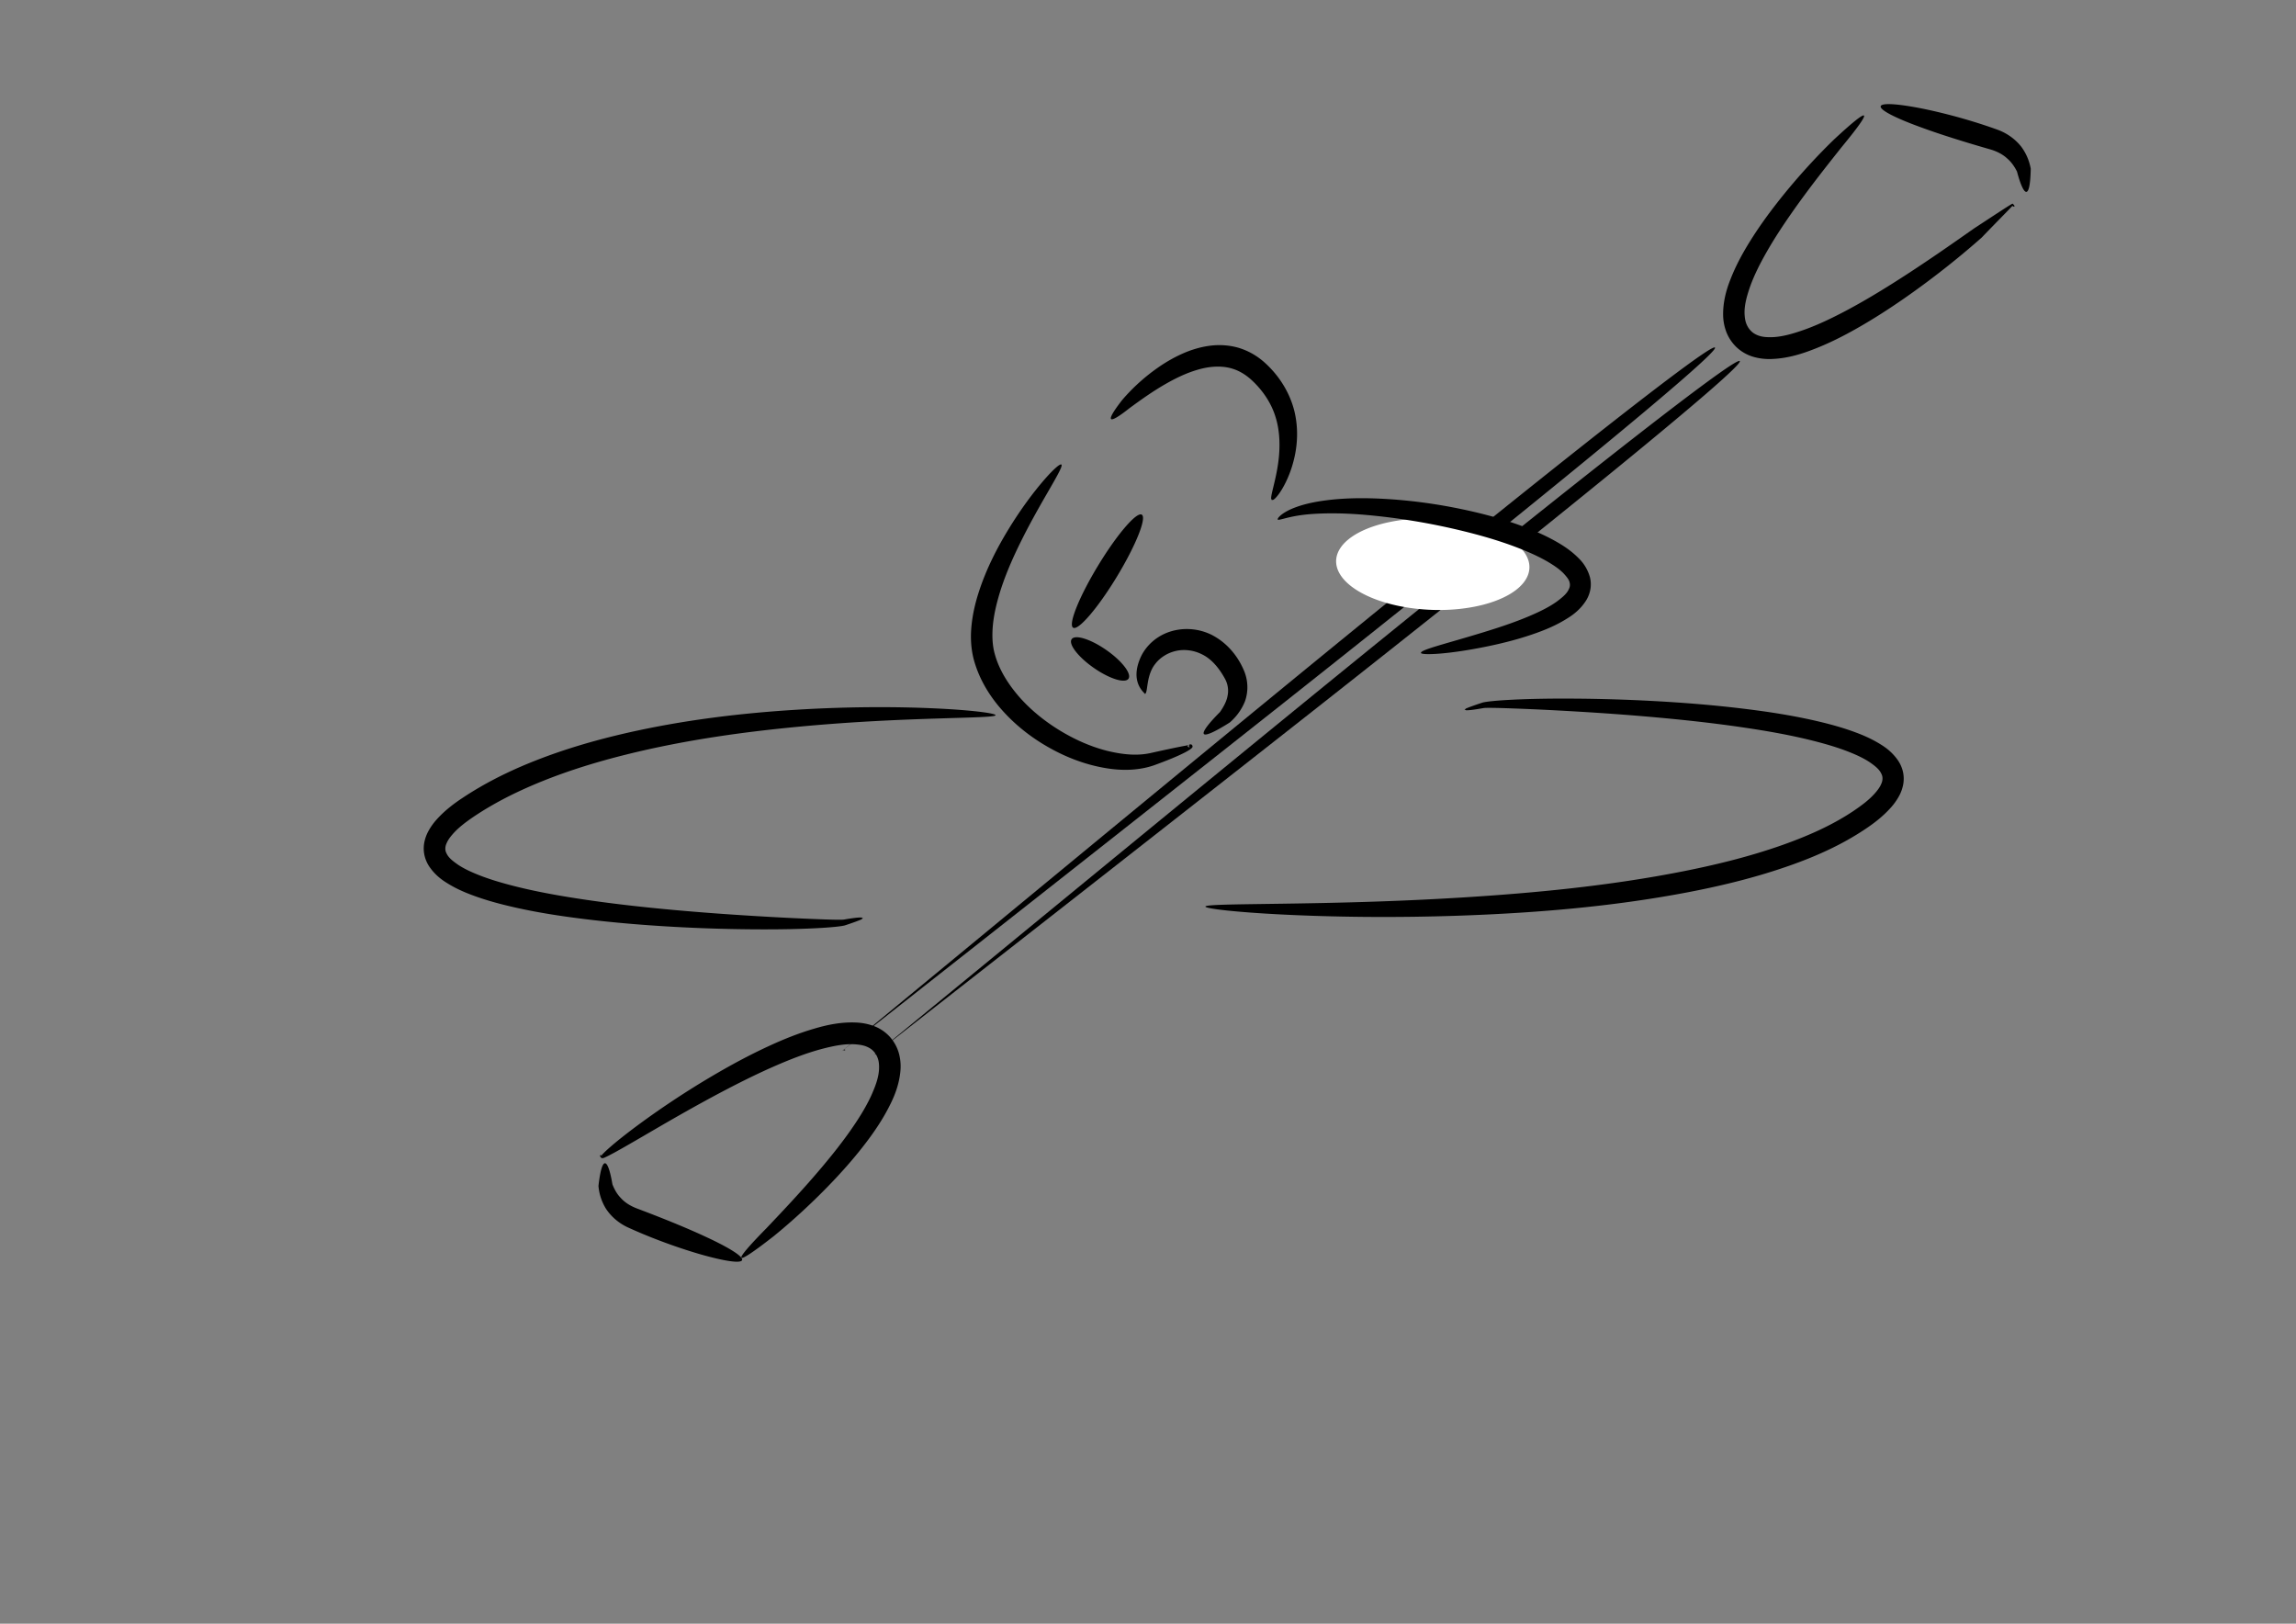
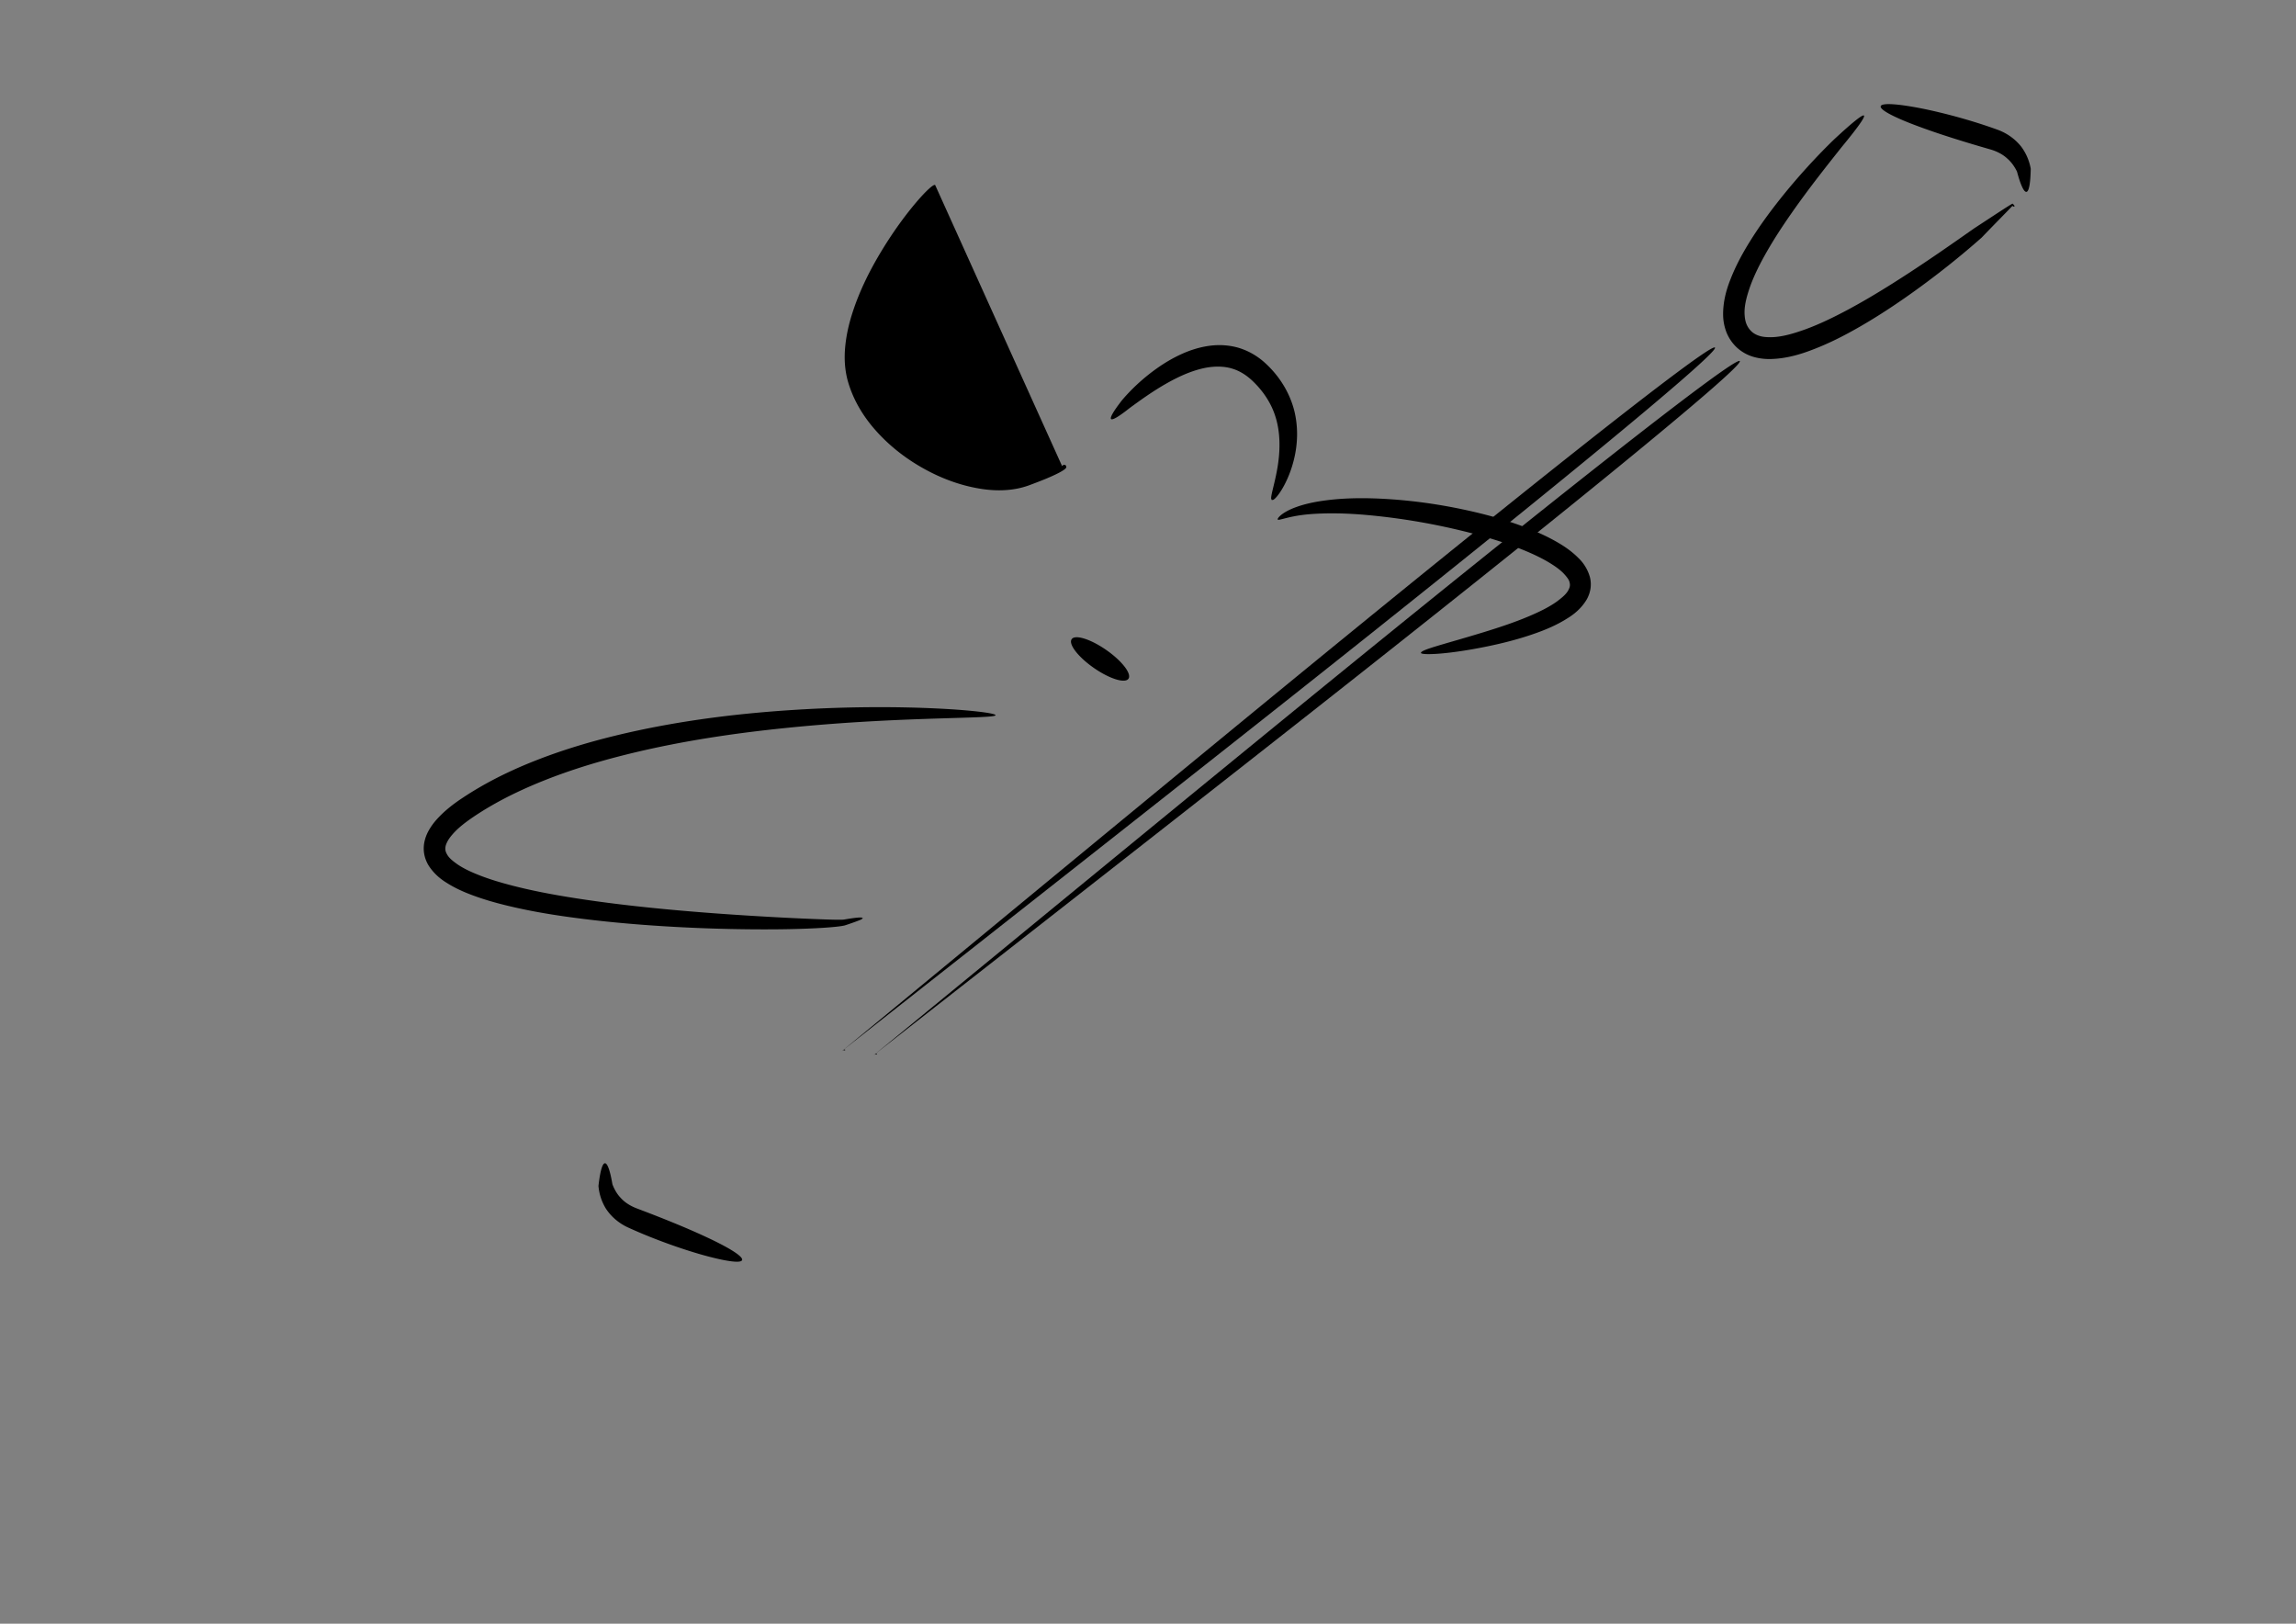
<svg xmlns="http://www.w3.org/2000/svg" width="297mm" height="210mm" viewBox="0 0 1052.362 744.094">
  <rect x="0" y="0" width="1052.362" height="744.094" fill="#808080" stroke="none" />
  <path d="M509.265 192.027c-.65-.644 1.211-3.742 5.031-8.65 3.445-4.081 9.008-9.722 16.448-14.913 3.22-2.245 6.932-4.474 11.1-6.334 3.686-1.652 7.868-3.022 12.434-3.652 4.186-.578 8.711-.412 13.209.851 1.984.58 3.9 1.36 5.726 2.325a32.039 32.039 0 016.806 4.839c6.838 6.274 11.304 14.057 13.27 21.965 1.864 7.764 1.355 15.077.073 20.876-1.425 6.503-3.801 11.588-5.75 14.831-1.084 1.806-2.085 3.129-2.896 3.97-.42.436-.788.742-1.094.917a3.436 3.436 0 00-.539.094.506.506 0 00-.154.013.1.1 0 00-.026.011l-.006.006h-.002c.005-.013.004-.022.001-.036a.498.498 0 00-.066-.139 3.057 3.057 0 00-.205-.5c-.018-.34.026-.802.122-1.373.183-1.091.564-2.645 1.026-4.555.822-3.413 2.05-8.526 2.503-14.318.393-5.173.217-11.405-1.708-17.393-1.883-6.056-5.723-12.03-11.248-17.01-1.46-1.296-3.074-2.451-4.794-3.371a19.811 19.811 0 00-3.824-1.574c-2.94-.9-6.158-1.06-9.268-.766-3.444.328-6.875 1.297-10.093 2.486-3.633 1.351-7.078 3.078-10.196 4.825-7.033 3.934-13.307 8.581-17.352 11.525-4.8 3.803-7.878 5.693-8.528 5.05zM786.049 159.28c2.052 2.547-87.007 75.235-197.762 162.89-84.865 67.165-212.806 167.503-201.639 158.954.46-.232.76-.097.76.046 0 .143-.301.278-1.023.047-7.936 6.779 108.606-89.73 197.2-162.379 110.167-90.34 200.413-162.104 202.464-159.559zM797.415 165.474c2.046 2.553-86.291 74.272-196.152 160.73C517.387 392.212 389.88 491.64 401.244 482.99c.456-.232.754-.097.754.046 0 .143-.3.278-1.016.046-8.062 6.85 107.919-88.701 195.594-160.223 109.276-89.144 198.795-159.936 200.84-157.385z" fill-rule="evenodd" />
-   <path d="M699.813 255.033a44.327 20.926 2.222 01-32.543 24.185 44.327 20.926 2.222 01-53.502-16.794 44.327 20.926 2.222 0131.696-24.45 44.327 20.926 2.222 0154.003 16.406" fill="#fff" />
-   <path d="M854.344 52.954c.654.617-3.108 5.838-10.22 14.445-5.57 7.028-14.64 18.324-23.165 30.547-3.666 5.256-7.522 11.077-11.054 17.234-2.902 5.073-5.734 10.52-7.768 16.187-1.507 4.353-2.765 8.789-2.5 12.877.093 1.603.355 3.128.912 4.402a9.503 9.503 0 002.253 3.249c.896.873 2.13 1.543 3.483 1.984.959.32 2.028.5 3.175.585a26.22 26.22 0 002.11.065c5.083-.036 10.39-1.648 15.61-3.493 6.814-2.467 13.388-5.696 19.56-8.987 7.409-3.959 14.473-8.218 20.914-12.277 14.707-9.268 28.421-18.983 37.252-25.163 9.345-6.097 15.566-10.257 17.518-11.298.86.703 1.013 1.137.858 1.305-.154.168-.596.056-.887-.298-1.582 1.761-7.67 7.837-14.082 14.533-8.43 7.474-20.937 17.78-35.886 28.138-6.397 4.433-13.492 9.044-21.11 13.366-6.314 3.589-13.244 7.135-20.705 9.952-5.598 2.159-11.954 4.02-18.847 4.218-1.012.03-2.05.006-3.106-.083a25.549 25.549 0 01-5.394-1.036 18.95 18.95 0 01-7.333-4.287 19.427 19.427 0 01-4.565-6.712 22.694 22.694 0 01-1.576-7.788c-.124-6.154 1.436-11.787 3.366-16.615 2.491-6.414 5.721-12.253 8.978-17.473 3.967-6.376 8.219-12.225 12.276-17.422 9.676-12.395 19.315-22.507 26.08-29.067 8.206-7.64 13.198-11.705 13.853-11.088zM862.012 48.679c.478-1.69 8.285-1.089 19.698 1.211 6.478 1.335 14.265 3.268 22.402 5.748a234.997 234.997 0 0111.048 3.66c4.702 1.633 8.553 4.48 11.246 7.893a23.86 23.86 0 014.374 10.124c-.127 6.812-.82 10.593-2.04 10.612h-.011-.01c-1.216-.023-2.755-3.736-4.237-9.314-1.007-2.007-2.422-4.213-4.367-5.876-1.976-1.883-4.686-3.355-7.913-4.283a673.407 673.407 0 01-10.998-3.248c-8.133-2.479-15.51-4.907-21.794-7.25-10.912-4.012-17.876-7.587-17.398-9.277zM486.489 212.892a.248.248 0 01.054.061.33.33 0 01.036.079c.02.059.028.13.026.215a2.537 2.537 0 01-.131.655c-.163.526-.477 1.248-.926 2.15-.864 1.741-2.252 4.2-4.015 7.266-3.084 5.367-7.999 13.722-12.734 23.105-3.996 7.938-8.563 17.773-11.415 28.187-1.188 4.345-2.135 8.897-2.423 13.46-.235 3.934-.06 7.922.975 11.569.768 2.867 1.906 5.682 3.354 8.434 2.068 3.93 4.701 7.602 7.575 10.945 5.569 6.428 12.169 11.618 18.847 15.705 7.477 4.548 14.82 7.625 21.897 9.397 7.873 1.913 14.288 2.219 19.913.944 4.79-1.082 10.513-2.297 13.141-2.819.938-.186 2.496-.48 3.093-.592.809-.171.769-.11 1.332-.248.1-.067.09.01-.01.135-.193.328-.09.677.24 1.076.323.033.262.04.037-.059-.62-.15-.979-.334-1.019-.556v-.009l-.002-.009c-.021-.225.28-.481.919-.77.07-.098.333-.189.96.03.394.44.502.882.263 1.274-.203.274-.373.44-.44.473-.426.38-.87.658-1.382.968-.824.5-1.754.987-2.902 1.539-3.226 1.552-7.178 3.143-12.589 5.13-6.467 2.29-14.305 2.861-23.19 1.227-8.06-1.431-16.504-4.403-24.927-9.13-7.574-4.227-15.113-9.87-21.619-17.156-3.397-3.778-6.506-8.083-8.991-12.867a52.558 52.558 0 01-4.112-10.467c-1.325-5.095-1.526-10.184-1.094-14.912.484-5.464 1.691-10.63 3.187-15.362 3.588-11.363 8.917-21.367 13.718-29.242 5.77-9.49 11.52-17.031 15.741-21.98 2.344-2.748 4.304-4.798 5.773-6.126.758-.686 1.381-1.175 1.859-1.466.241-.147.445-.242.608-.285a.653.653 0 01.216-.025c.031.003.06.008.086.018.026.01.05.023.071.04z" fill-rule="evenodd" />
-   <path d="M551.798 336.362c-.785-.984 2.129-4.78 7.403-10.086 1.44-2.107 2.99-4.725 3.436-7.353.525-2.314.249-5.09-.97-7.472-2.074-3.917-4.968-7.906-8.675-10.402-.72-.484-1.46-.906-2.222-1.26-3.8-1.892-8.144-2.32-11.785-1.487-4.117.936-7.475 3.276-9.478 5.943-2.394 2.951-3.145 6.85-3.523 9.294-.404 2.615-.506 4.27-1.25 4.485.533-.154-7.627-4.996-1.568-17.57 2.353-4.623 6.884-9.053 13.337-11.062 5.744-1.782 12.469-1.54 18.639 1.427a29.571 29.571 0 013.439 2.027c5.705 3.902 9.5 9.374 11.692 14.714 1.952 4.768 1.825 9.726.344 13.85-1.745 4.386-4.501 7.547-6.931 9.666-6.735 4.258-11.102 6.273-11.889 5.286zM552.498 415.448c0-.015.005-.03.013-.044a.18.18 0 01.033-.042.475.475 0 01.126-.08c.11-.052.272-.1.487-.146.425-.091 1.056-.171 1.884-.242 1.63-.14 4.054-.245 7.177-.331 5.974-.164 15.068-.264 26.123-.429 20.295-.303 50.39-.83 84.348-2.998 29.002-1.855 63.738-4.916 98.57-11.803 14.46-2.861 29.314-6.44 43.801-11.429.703-.242 1.404-.488 2.105-.737 11.627-4.132 22.512-8.956 32.139-15.374 3.888-2.618 7.438-5.245 10.145-8.357.963-1.107 1.792-2.19 2.372-3.283.463-.887.812-1.719.928-2.468.112-.636.12-1.278 0-1.838-.102-.584-.387-1.224-.77-1.871-.943-1.705-2.864-3.183-5.026-4.685-2.95-1.956-6.35-3.477-9.865-4.86-4.457-1.736-9.085-3.127-13.702-4.35-11.786-3.12-23.827-5.17-35.03-6.809-13.852-2.022-27.337-3.442-39.435-4.532-13.714-1.235-26.322-2.09-37.228-2.727-11.692-.682-20.291-1.07-28.51-1.364-3.529-.126-6.154-.21-8.947-.249a81.728 81.728 0 00-2.769-.004c-.316.006-.607.014-.89.031-.204.014-.36.02-.485.039-4.179.732-6.619 1.064-8.077 1.024-.319-.17-.807-.243-.817-.244-.011-.004-.018-.01-.006-.016l.035-.015h.001c.004-.001-.02.01-.026.016-.004.004.007.012.033.007.167-.03.239-.11.62-.505.944-.455 3.952-1.555 7.62-2.747.28-.083.532-.137.754-.179.335-.066.667-.12 1-.17a58.833 58.833 0 012.872-.344c2.732-.273 5.609-.464 9.053-.634 7.977-.396 17.256-.577 28.73-.498 11.01.076 23.691.409 37.577 1.188 12.25.687 25.88 1.738 40.028 3.473 11.411 1.395 23.797 3.268 36.18 6.327 4.853 1.197 9.833 2.623 14.776 4.466 3.876 1.432 7.88 3.202 11.71 5.63 2.852 1.74 5.768 4.174 8.032 7.608a15.51 15.51 0 012.063 4.992c.386 1.85.412 3.721.096 5.524a18.057 18.057 0 01-1.91 5.411 27.624 27.624 0 01-3.605 5.127c-3.612 4.095-7.797 7.323-12.026 10.125-10.552 7.055-22.174 12.291-34.3 16.568-.731.257-1.462.511-2.193.76-15.098 5.183-30.402 8.822-45.18 11.632-35.658 6.785-70.703 9.333-100.014 10.473-34.511 1.348-64.272.679-84.863-.342-11.24-.557-20.03-1.238-26.143-1.895-3.127-.336-5.514-.662-7.139-.964-.819-.152-1.438-.297-1.853-.434a2.339 2.339 0 01-.47-.198.472.472 0 01-.115-.094.172.172 0 01-.028-.045.104.104 0 01-.008-.045zM523.327 235.855c2.359 1.432-2.774 14.198-11.456 28.495-8.617 14.189-17.509 24.579-19.949 23.336l-.054-.032-.053-.033c-2.229-1.593 2.891-14.273 11.508-28.462 8.683-14.297 17.645-24.737 20.004-23.304zM339.83 576.395c-.6-.672 3.634-5.582 11.523-13.598 6.205-6.562 16.305-17.108 25.947-28.615 4.146-4.947 8.536-10.445 12.636-16.304 3.367-4.826 6.703-10.03 9.266-15.527 1.91-4.218 3.586-8.536 3.707-12.648.056-1.602-.059-3.139-.493-4.446a9.224 9.224 0 00-1.918-3.38c-.797-.929-1.955-1.685-3.248-2.227-.936-.4-2-.664-3.15-.84-.658-.1-1.342-.17-2.042-.222-5.085-.369-10.52.822-15.891 2.246-7.032 1.922-13.886 4.62-20.344 7.41-7.759 3.359-15.2 7.043-21.999 10.577-15.54 8.077-30.14 16.68-39.514 22.131-5.344 3.108-9.732 5.643-12.941 7.38-1.492.808-2.748 1.455-3.737 1.914-.38.177-.723.327-1.026.449-.27.019-.51.038-.725.057l-.081.025-.02.006c-.773-.759-.886-1.2-.72-1.353.167-.153.595-.004.875.377.005-.004.015-.019.015-.019l.034-.059a2.241 2.241 0 00-.265-.272c.215-.25.47-.526.764-.828.77-.79 1.8-1.753 3.088-2.88 2.779-2.433 6.723-5.601 11.738-9.34 9.092-6.779 22.505-16.052 38.356-25.18 6.785-3.91 14.283-7.94 22.278-11.643 6.62-3.073 13.85-6.055 21.55-8.271 5.764-1.704 12.26-3.057 19.162-2.708.984.049 1.989.15 3.006.315 1.78.287 3.584.764 5.37 1.476a18.685 18.685 0 016.938 4.878 19.157 19.157 0 013.938 7.082 22.571 22.571 0 01.841 7.896c-.454 6.154-2.539 11.63-4.908 16.27-3.082 6.19-6.846 11.746-10.577 16.682-4.55 6.035-9.333 11.522-13.863 16.376-10.802 11.576-21.354 20.882-28.714 26.877-8.896 6.958-14.257 10.608-14.856 9.936z" fill-rule="evenodd" />
+   <path d="M854.344 52.954c.654.617-3.108 5.838-10.22 14.445-5.57 7.028-14.64 18.324-23.165 30.547-3.666 5.256-7.522 11.077-11.054 17.234-2.902 5.073-5.734 10.52-7.768 16.187-1.507 4.353-2.765 8.789-2.5 12.877.093 1.603.355 3.128.912 4.402a9.503 9.503 0 002.253 3.249c.896.873 2.13 1.543 3.483 1.984.959.32 2.028.5 3.175.585a26.22 26.22 0 002.11.065c5.083-.036 10.39-1.648 15.61-3.493 6.814-2.467 13.388-5.696 19.56-8.987 7.409-3.959 14.473-8.218 20.914-12.277 14.707-9.268 28.421-18.983 37.252-25.163 9.345-6.097 15.566-10.257 17.518-11.298.86.703 1.013 1.137.858 1.305-.154.168-.596.056-.887-.298-1.582 1.761-7.67 7.837-14.082 14.533-8.43 7.474-20.937 17.78-35.886 28.138-6.397 4.433-13.492 9.044-21.11 13.366-6.314 3.589-13.244 7.135-20.705 9.952-5.598 2.159-11.954 4.02-18.847 4.218-1.012.03-2.05.006-3.106-.083a25.549 25.549 0 01-5.394-1.036 18.95 18.95 0 01-7.333-4.287 19.427 19.427 0 01-4.565-6.712 22.694 22.694 0 01-1.576-7.788c-.124-6.154 1.436-11.787 3.366-16.615 2.491-6.414 5.721-12.253 8.978-17.473 3.967-6.376 8.219-12.225 12.276-17.422 9.676-12.395 19.315-22.507 26.08-29.067 8.206-7.64 13.198-11.705 13.853-11.088zM862.012 48.679c.478-1.69 8.285-1.089 19.698 1.211 6.478 1.335 14.265 3.268 22.402 5.748a234.997 234.997 0 0111.048 3.66c4.702 1.633 8.553 4.48 11.246 7.893a23.86 23.86 0 014.374 10.124c-.127 6.812-.82 10.593-2.04 10.612h-.011-.01c-1.216-.023-2.755-3.736-4.237-9.314-1.007-2.007-2.422-4.213-4.367-5.876-1.976-1.883-4.686-3.355-7.913-4.283a673.407 673.407 0 01-10.998-3.248c-8.133-2.479-15.51-4.907-21.794-7.25-10.912-4.012-17.876-7.587-17.398-9.277zM486.489 212.892a.248.248 0 01.054.061.33.33 0 01.036.079c.02.059.028.13.026.215a2.537 2.537 0 01-.131.655v-.009l-.002-.009c-.021-.225.28-.481.919-.77.07-.098.333-.189.96.03.394.44.502.882.263 1.274-.203.274-.373.44-.44.473-.426.38-.87.658-1.382.968-.824.5-1.754.987-2.902 1.539-3.226 1.552-7.178 3.143-12.589 5.13-6.467 2.29-14.305 2.861-23.19 1.227-8.06-1.431-16.504-4.403-24.927-9.13-7.574-4.227-15.113-9.87-21.619-17.156-3.397-3.778-6.506-8.083-8.991-12.867a52.558 52.558 0 01-4.112-10.467c-1.325-5.095-1.526-10.184-1.094-14.912.484-5.464 1.691-10.63 3.187-15.362 3.588-11.363 8.917-21.367 13.718-29.242 5.77-9.49 11.52-17.031 15.741-21.98 2.344-2.748 4.304-4.798 5.773-6.126.758-.686 1.381-1.175 1.859-1.466.241-.147.445-.242.608-.285a.653.653 0 01.216-.025c.031.003.06.008.086.018.026.01.05.023.071.04z" fill-rule="evenodd" />
  <path d="M340.129 577.474c-.613 1.646-8.315.43-19.458-2.766-6.32-1.842-13.894-4.384-21.768-7.5a232.565 232.565 0 01-10.668-4.522c-4.537-2-8.127-5.152-10.506-8.78a23.558 23.558 0 01-3.425-10.451c.766-6.765 1.812-10.461 3.032-10.366l.01.001.01.001c1.211.137 2.397 3.976 3.35 9.66.812 2.074 2.01 4.383 3.78 6.182 1.78 2.023 4.33 3.692 7.438 4.866a670.42 670.42 0 0110.65 4.108c7.87 3.113 14.994 6.115 21.04 8.946 10.505 4.861 17.127 8.975 16.515 10.621zM456.3 327.757a.167.167 0 01-.028.079.367.367 0 01-.094.073 1.566 1.566 0 01-.362.137c-.315.085-.783.163-1.396.233-1.207.14-3.007.255-5.326.359-4.396.197-11.28.374-19.514.637-15.44.493-38.11 1.33-64.283 3.828-22.985 2.196-50.536 5.763-78.493 12.74-12.258 3.06-24.865 6.837-37.233 11.752-8.54 3.4-17.046 7.344-25.13 12.075a139.461 139.461 0 00-6.823 4.256c-3.882 2.615-7.432 5.241-10.135 8.35-.96 1.104-1.786 2.182-2.362 3.27-.46.882-.805 1.706-.919 2.445-.11.626-.117 1.257.002 1.805.099.572.381 1.201.758 1.84.93 1.686 2.84 3.152 4.994 4.653 2.94 1.95 6.328 3.467 9.84 4.851 4.447 1.736 9.068 3.128 13.685 4.354 11.758 3.121 23.777 5.182 35.005 6.84 13.821 2.034 27.292 3.475 39.416 4.59 13.688 1.256 26.287 2.14 37.215 2.806 11.7.712 20.243 1.125 28.503 1.45 3.533.14 6.142.235 8.943.287 1.009.018 1.885.03 2.765.018.316-.005.607-.01.888-.025.203-.014.357-.019.477-.035 4.168-.707 6.628-1.023 8.091-.964.32.184.8.265.825.27.01.004.019.01.006.016-.013.007-.042.016-.038.014a.064.064 0 00.023-.015c.004-.005-.01-.012-.034-.007-.168.034-.238.123-.612.528-.962.475-3.942 1.58-7.613 2.781-.284.084-.54.138-.762.181-.337.067-.67.121-1.004.172-.926.14-1.86.246-2.875.349-2.734.276-5.616.47-9.058.641-7.988.4-17.282.579-28.736.49a755.599 755.599 0 01-37.582-1.231c-12.283-.708-25.904-1.785-40.03-3.547-11.44-1.423-23.814-3.326-36.18-6.414-4.857-1.212-9.836-2.653-14.777-4.51-3.878-1.445-7.884-3.23-11.713-5.674-2.856-1.752-5.775-4.206-8.04-7.662a15.601 15.601 0 01-2.06-5.027 14.72 14.72 0 01-.08-5.558 18.13 18.13 0 011.935-5.429 27.682 27.682 0 013.63-5.13c3.635-4.093 7.837-7.31 12.073-10.095a150.398 150.398 0 017.31-4.56c8.634-5.053 17.606-9.199 26.537-12.687 12.936-5.058 25.995-8.854 38.614-11.832 28.815-6.798 56.79-9.799 80.137-11.248 26.672-1.66 49.29-1.35 64.938-.59 8.45.411 15.011.964 19.569 1.518 2.325.283 4.094.563 5.296.827.606.133 1.063.26 1.369.382.153.06.268.12.344.177a.364.364 0 01.085.084c.013.028.02.055.018.082zM491.192 292.917c1.578-2.265 8.69-.042 15.874 4.962 7.096 4.943 11.623 10.758 10.214 13.083l-.058.084-.059.084c-1.692 2.127-8.716-.103-15.812-5.045-7.185-5.004-11.736-10.904-10.158-13.168zM585.656 238.1c-.38-.547 1.922-3.29 7.953-5.54 3.266-1.235 7.167-2.236 12.071-2.973 8.68-1.31 18.63-1.65 30.976-.841 10.508.68 22.019 2.17 34.298 4.791 9.78 2.08 20.204 4.887 30.481 9.023l.517.21c4.227 1.717 8.354 3.658 12.306 5.991 3.242 1.89 6.426 4.143 9.26 7.014a19.263 19.263 0 015.247 8.836c.408 1.696.485 3.463.222 5.216a14.628 14.628 0 01-1.806 5.034c-2.358 3.876-5.54 6.51-8.518 8.343-4.908 3.162-10.07 5.31-14.743 6.965-7.87 2.814-15.605 4.687-22.006 6.009-18.751 3.879-30.425 4.1-30.612 3.052-.267-1.5 11.013-4.065 28.942-9.575 6.067-1.866 13.488-4.25 20.642-7.283 4.302-1.837 8.83-3.947 12.687-6.705 2.31-1.737 4.466-3.466 5.378-5.422.322-.642.554-1.261.596-1.794.061-.475.01-1.012-.128-1.53-.229-1.294-1.41-2.686-2.862-4.262-1.968-1.986-4.492-3.66-7.32-5.326-3.427-1.99-7.13-3.697-11.06-5.304l-.48-.195c-9.558-3.861-19.466-6.644-28.865-8.89a299.451 299.451 0 00-32.947-5.934c-12.083-1.471-21.17-1.947-29.68-1.693-4.784.146-8.305.479-11.569 1.014-5.606.95-8.641 2.254-8.98 1.769z" fill-rule="evenodd" />
</svg>